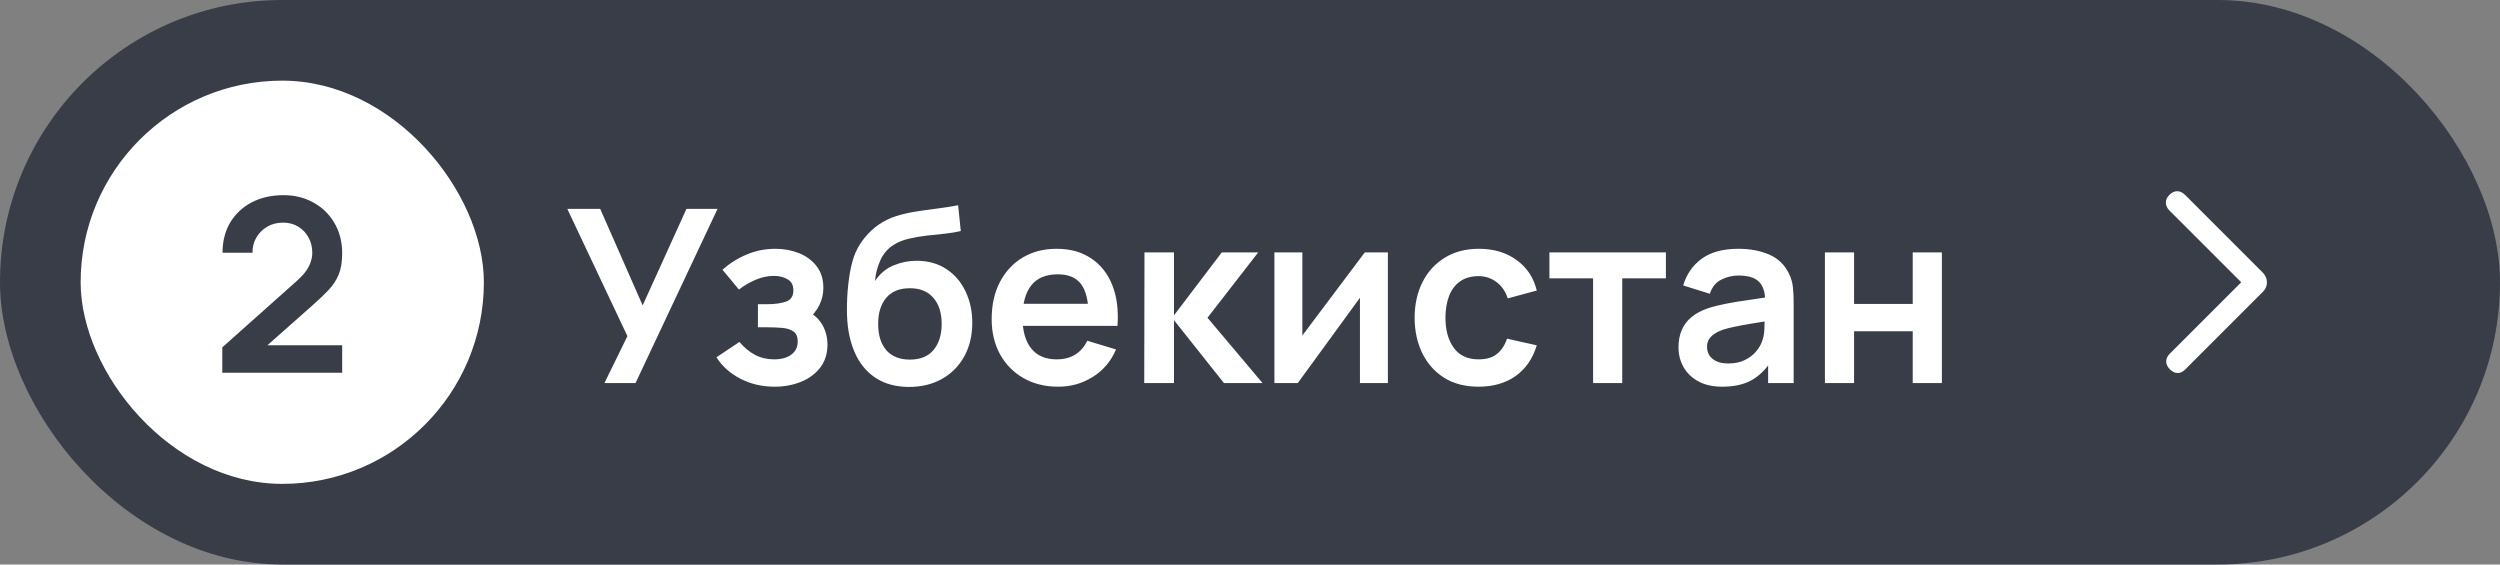
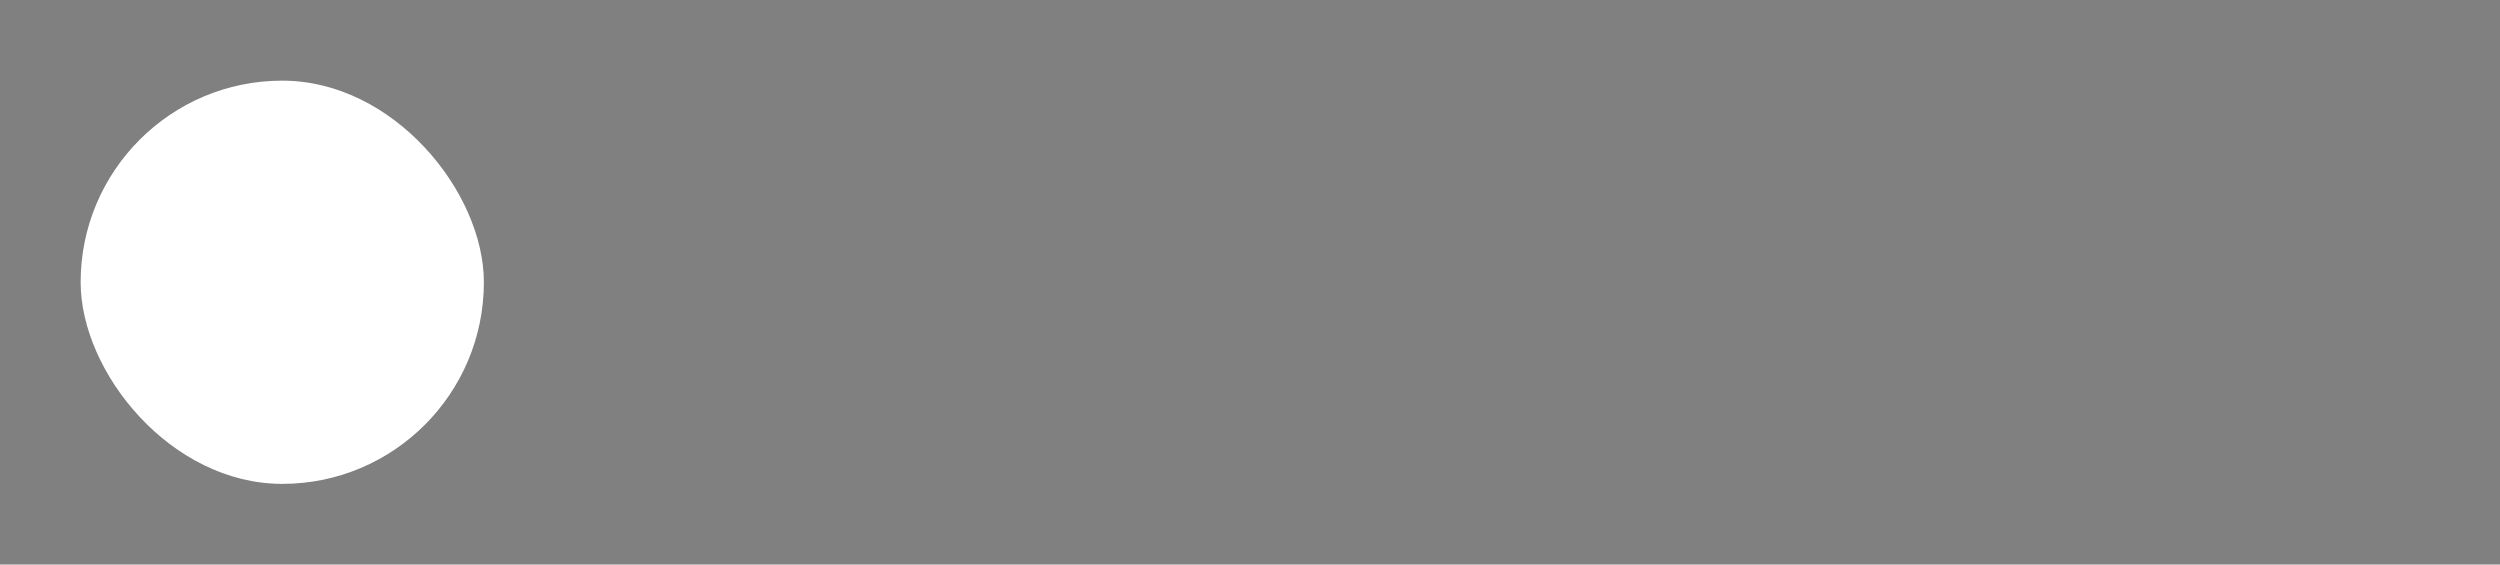
<svg xmlns="http://www.w3.org/2000/svg" width="124" height="28" viewBox="0 0 124 28" fill="none">
  <rect x="0" y="0" width="124" height="28" fill="#808080" stroke="none" />
-   <rect width="124" height="28" rx="14" fill="#393D47" />
  <rect x="4" y="4" width="20" height="20" rx="10" fill="white" />
-   <path d="M11.026 18.488V17.228L14.722 13.934C15.01 13.678 15.21 13.436 15.322 13.208C15.434 12.98 15.49 12.76 15.49 12.548C15.49 12.26 15.428 12.004 15.304 11.78C15.18 11.552 15.008 11.372 14.788 11.24C14.572 11.108 14.322 11.042 14.038 11.042C13.738 11.042 13.472 11.112 13.24 11.252C13.012 11.388 12.834 11.57 12.706 11.798C12.578 12.026 12.518 12.272 12.526 12.536H11.038C11.038 11.96 11.166 11.458 11.422 11.03C11.682 10.602 12.038 10.27 12.49 10.034C12.946 9.798 13.472 9.68 14.068 9.68C14.62 9.68 15.116 9.804 15.556 10.052C15.996 10.296 16.342 10.636 16.594 11.072C16.846 11.504 16.972 12.002 16.972 12.566C16.972 12.978 16.916 13.324 16.804 13.604C16.692 13.884 16.524 14.142 16.3 14.378C16.08 14.614 15.806 14.876 15.478 15.164L12.856 17.486L12.724 17.126H16.972V18.488H11.026Z" fill="#393D47" />
-   <path d="M29.98 19L31.12 16.672L28.138 10.36H29.77L31.876 15.148L34.048 10.36H35.59L31.522 19H29.98ZM38.421 19.18C37.805 19.18 37.243 19.05 36.735 18.79C36.227 18.53 35.827 18.174 35.535 17.722L36.675 16.96C36.907 17.236 37.165 17.45 37.449 17.602C37.733 17.75 38.049 17.824 38.397 17.824C38.761 17.824 39.047 17.744 39.255 17.584C39.463 17.424 39.567 17.21 39.567 16.942C39.567 16.706 39.497 16.54 39.357 16.444C39.217 16.344 39.033 16.284 38.805 16.264C38.577 16.244 38.333 16.234 38.073 16.234H37.593V15.088H38.067C38.431 15.088 38.735 15.046 38.979 14.962C39.227 14.878 39.351 14.692 39.351 14.404C39.351 14.144 39.255 13.96 39.063 13.852C38.871 13.74 38.647 13.684 38.391 13.684C38.079 13.684 37.771 13.75 37.467 13.882C37.163 14.014 36.891 14.174 36.651 14.362L35.835 13.378C36.195 13.058 36.597 12.806 37.041 12.622C37.485 12.434 37.959 12.34 38.463 12.34C38.879 12.34 39.267 12.412 39.627 12.556C39.991 12.7 40.283 12.916 40.503 13.204C40.727 13.492 40.839 13.848 40.839 14.272C40.839 14.576 40.773 14.862 40.641 15.13C40.513 15.398 40.307 15.652 40.023 15.892L40.005 15.424C40.225 15.516 40.411 15.644 40.563 15.808C40.719 15.972 40.837 16.164 40.917 16.384C41.001 16.604 41.043 16.838 41.043 17.086C41.043 17.538 40.923 17.92 40.683 18.232C40.443 18.544 40.123 18.78 39.723 18.94C39.327 19.1 38.893 19.18 38.421 19.18ZM45.057 19.192C44.441 19.184 43.917 19.046 43.485 18.778C43.053 18.51 42.715 18.132 42.471 17.644C42.227 17.156 42.079 16.58 42.027 15.916C42.003 15.576 42.001 15.196 42.021 14.776C42.041 14.356 42.085 13.946 42.153 13.546C42.221 13.146 42.315 12.806 42.435 12.526C42.559 12.246 42.721 11.988 42.921 11.752C43.121 11.512 43.337 11.312 43.569 11.152C43.833 10.968 44.119 10.826 44.427 10.726C44.739 10.626 45.065 10.55 45.405 10.498C45.745 10.442 46.095 10.392 46.455 10.348C46.815 10.304 47.171 10.248 47.523 10.18L47.655 11.458C47.431 11.514 47.171 11.558 46.875 11.59C46.583 11.618 46.279 11.65 45.963 11.686C45.651 11.722 45.353 11.774 45.069 11.842C44.785 11.91 44.539 12.01 44.331 12.142C44.043 12.318 43.823 12.57 43.671 12.898C43.519 13.226 43.429 13.572 43.401 13.936C43.649 13.568 43.957 13.31 44.325 13.162C44.697 13.01 45.073 12.934 45.453 12.934C46.029 12.934 46.523 13.07 46.935 13.342C47.351 13.614 47.669 13.984 47.889 14.452C48.113 14.916 48.225 15.434 48.225 16.006C48.225 16.646 48.091 17.206 47.823 17.686C47.555 18.166 47.183 18.538 46.707 18.802C46.231 19.066 45.681 19.196 45.057 19.192ZM45.129 17.836C45.649 17.836 46.041 17.676 46.305 17.356C46.573 17.032 46.707 16.602 46.707 16.066C46.707 15.518 46.569 15.086 46.293 14.77C46.021 14.454 45.633 14.296 45.129 14.296C44.617 14.296 44.227 14.454 43.959 14.77C43.691 15.086 43.557 15.518 43.557 16.066C43.557 16.626 43.693 17.062 43.965 17.374C44.237 17.682 44.625 17.836 45.129 17.836ZM52.493 19.18C51.837 19.18 51.261 19.038 50.765 18.754C50.269 18.47 49.881 18.076 49.601 17.572C49.325 17.068 49.187 16.488 49.187 15.832C49.187 15.124 49.323 14.51 49.595 13.99C49.867 13.466 50.245 13.06 50.729 12.772C51.213 12.484 51.773 12.34 52.409 12.34C53.081 12.34 53.651 12.498 54.119 12.814C54.591 13.126 54.941 13.568 55.169 14.14C55.397 14.712 55.483 15.386 55.427 16.162H53.993V15.634C53.989 14.93 53.865 14.416 53.621 14.092C53.377 13.768 52.993 13.606 52.469 13.606C51.877 13.606 51.437 13.79 51.149 14.158C50.861 14.522 50.717 15.056 50.717 15.76C50.717 16.416 50.861 16.924 51.149 17.284C51.437 17.644 51.857 17.824 52.409 17.824C52.765 17.824 53.071 17.746 53.327 17.59C53.587 17.43 53.787 17.2 53.927 16.9L55.355 17.332C55.107 17.916 54.723 18.37 54.203 18.694C53.687 19.018 53.117 19.18 52.493 19.18ZM50.261 16.162V15.07H54.719V16.162H50.261ZM56.754 19L56.766 12.52H58.23V15.64L60.6 12.52H62.406L59.892 15.76L62.622 19H60.708L58.23 15.88V19H56.754ZM68.839 12.52V19H67.453V14.77L64.369 19H63.211V12.52H64.597V16.642L67.693 12.52H68.839ZM73.338 19.18C72.67 19.18 72.1 19.032 71.628 18.736C71.156 18.436 70.794 18.028 70.542 17.512C70.294 16.996 70.168 16.412 70.164 15.76C70.168 15.096 70.298 14.508 70.554 13.996C70.814 13.48 71.182 13.076 71.658 12.784C72.134 12.488 72.7 12.34 73.356 12.34C74.092 12.34 74.714 12.526 75.222 12.898C75.734 13.266 76.068 13.77 76.224 14.41L74.784 14.8C74.672 14.452 74.486 14.182 74.226 13.99C73.966 13.794 73.67 13.696 73.338 13.696C72.962 13.696 72.652 13.786 72.408 13.966C72.164 14.142 71.984 14.386 71.868 14.698C71.752 15.01 71.694 15.364 71.694 15.76C71.694 16.376 71.832 16.874 72.108 17.254C72.384 17.634 72.794 17.824 73.338 17.824C73.722 17.824 74.024 17.736 74.244 17.56C74.468 17.384 74.636 17.13 74.748 16.798L76.224 17.128C76.024 17.788 75.674 18.296 75.174 18.652C74.674 19.004 74.062 19.18 73.338 19.18ZM79.017 19V13.804H76.851V12.52H82.629V13.804H80.463V19H79.017ZM85.425 19.18C84.957 19.18 84.561 19.092 84.237 18.916C83.913 18.736 83.667 18.498 83.499 18.202C83.335 17.906 83.253 17.58 83.253 17.224C83.253 16.912 83.305 16.632 83.409 16.384C83.513 16.132 83.673 15.916 83.889 15.736C84.105 15.552 84.385 15.402 84.729 15.286C84.989 15.202 85.293 15.126 85.641 15.058C85.993 14.99 86.373 14.928 86.781 14.872C87.193 14.812 87.623 14.748 88.071 14.68L87.555 14.974C87.559 14.526 87.459 14.196 87.255 13.984C87.051 13.772 86.707 13.666 86.223 13.666C85.931 13.666 85.649 13.734 85.377 13.87C85.105 14.006 84.915 14.24 84.807 14.572L83.487 14.158C83.647 13.61 83.951 13.17 84.399 12.838C84.851 12.506 85.459 12.34 86.223 12.34C86.799 12.34 87.305 12.434 87.741 12.622C88.181 12.81 88.507 13.118 88.719 13.546C88.835 13.774 88.905 14.008 88.929 14.248C88.953 14.484 88.965 14.742 88.965 15.022V19H87.699V17.596L87.909 17.824C87.617 18.292 87.275 18.636 86.883 18.856C86.495 19.072 86.009 19.18 85.425 19.18ZM85.713 18.028C86.041 18.028 86.321 17.97 86.553 17.854C86.785 17.738 86.969 17.596 87.105 17.428C87.245 17.26 87.339 17.102 87.387 16.954C87.463 16.77 87.505 16.56 87.513 16.324C87.525 16.084 87.531 15.89 87.531 15.742L87.975 15.874C87.539 15.942 87.165 16.002 86.853 16.054C86.541 16.106 86.273 16.156 86.049 16.204C85.825 16.248 85.627 16.298 85.455 16.354C85.287 16.414 85.145 16.484 85.029 16.564C84.913 16.644 84.823 16.736 84.759 16.84C84.699 16.944 84.669 17.066 84.669 17.206C84.669 17.366 84.709 17.508 84.789 17.632C84.869 17.752 84.985 17.848 85.137 17.92C85.293 17.992 85.485 18.028 85.713 18.028ZM90.516 19V12.52H91.962V15.076H94.871V12.52H96.317V19H94.871V16.432H91.962V19H90.516Z" fill="white" />
  <mask id="mask0_4432_6246" style="mask-type:alpha" maskUnits="userSpaceOnUse" x="100" y="4" width="20" height="20">
-     <rect x="100" y="4" width="20" height="20" fill="#D9D9D9" />
-   </mask>
+     </mask>
  <g mask="url(#mask0_4432_6246)">
-     <path d="M111.164 14L107.603 10.44C107.488 10.324 107.429 10.197 107.426 10.056C107.423 9.917 107.482 9.786 107.603 9.665C107.724 9.545 107.853 9.484 107.99 9.484C108.127 9.484 108.259 9.547 108.384 9.672L112.247 13.536C112.311 13.605 112.359 13.679 112.391 13.755C112.424 13.832 112.44 13.915 112.44 14.005C112.44 14.094 112.424 14.177 112.391 14.254C112.359 14.331 112.311 14.401 112.247 14.465L108.384 18.328C108.264 18.448 108.137 18.506 108.004 18.502C107.871 18.498 107.745 18.435 107.624 18.315C107.503 18.194 107.443 18.065 107.443 17.927C107.443 17.79 107.503 17.661 107.624 17.54L111.164 14Z" fill="white" />
-   </g>
+     </g>
</svg>